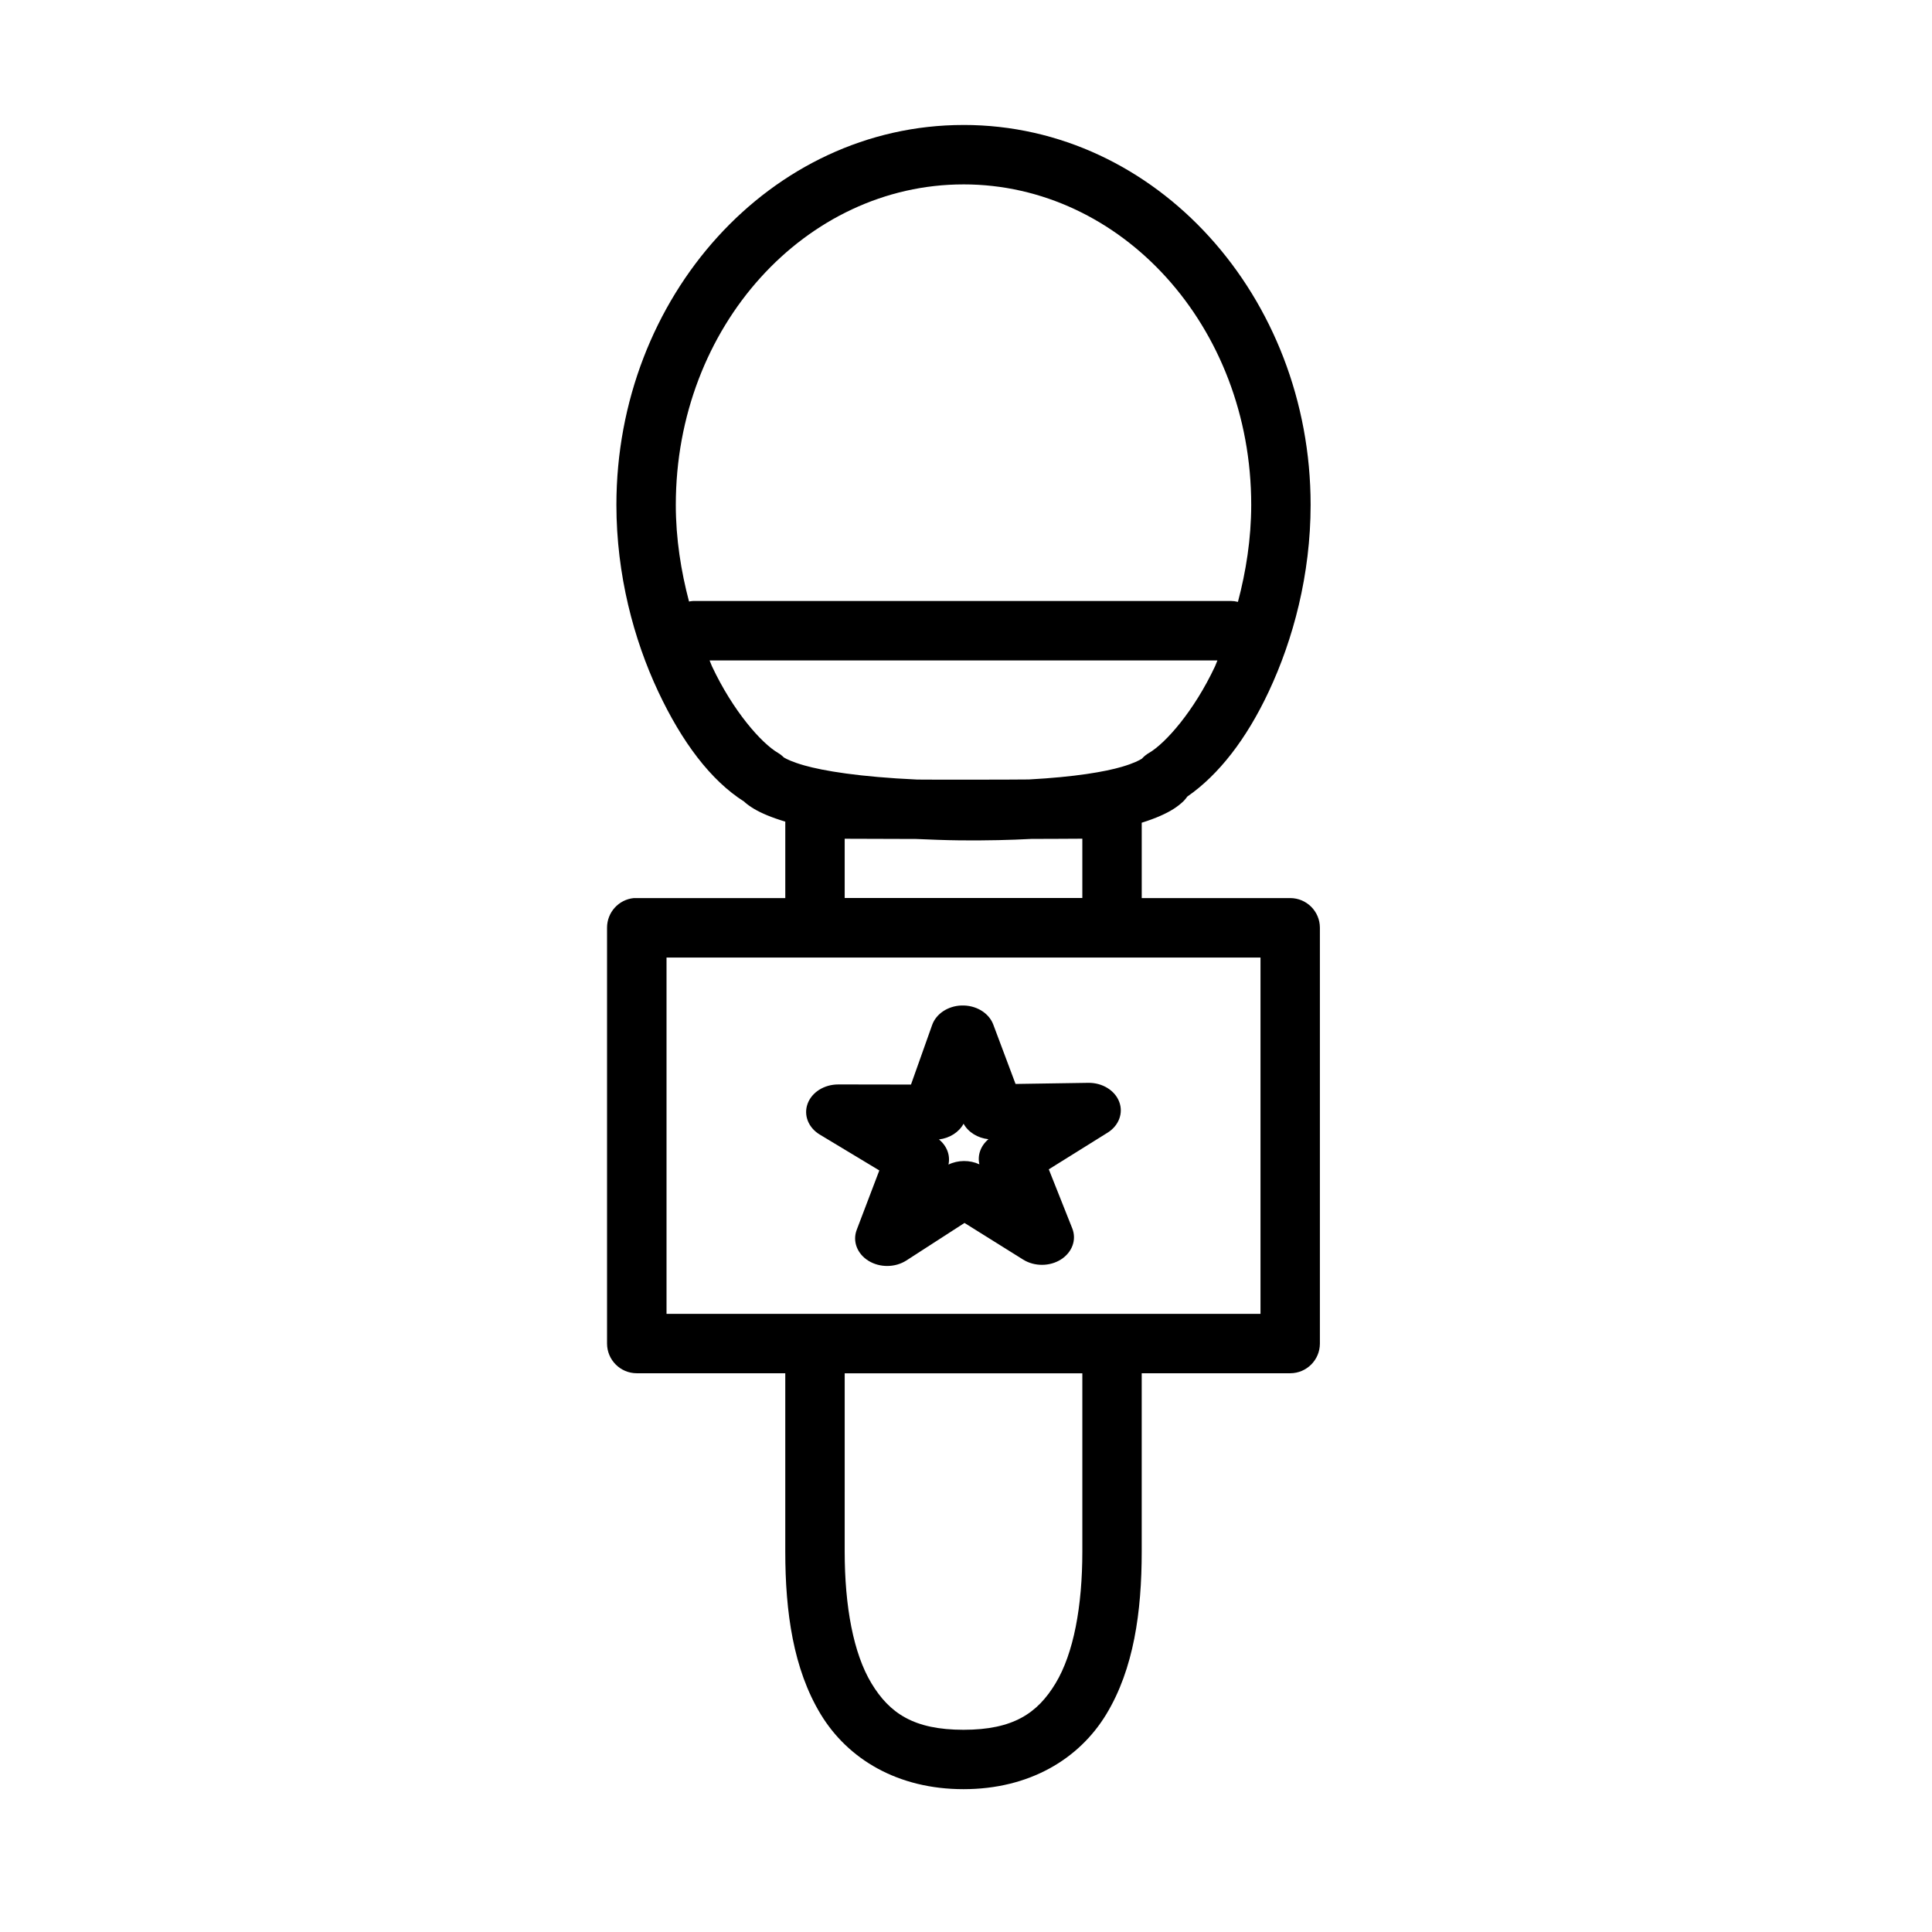
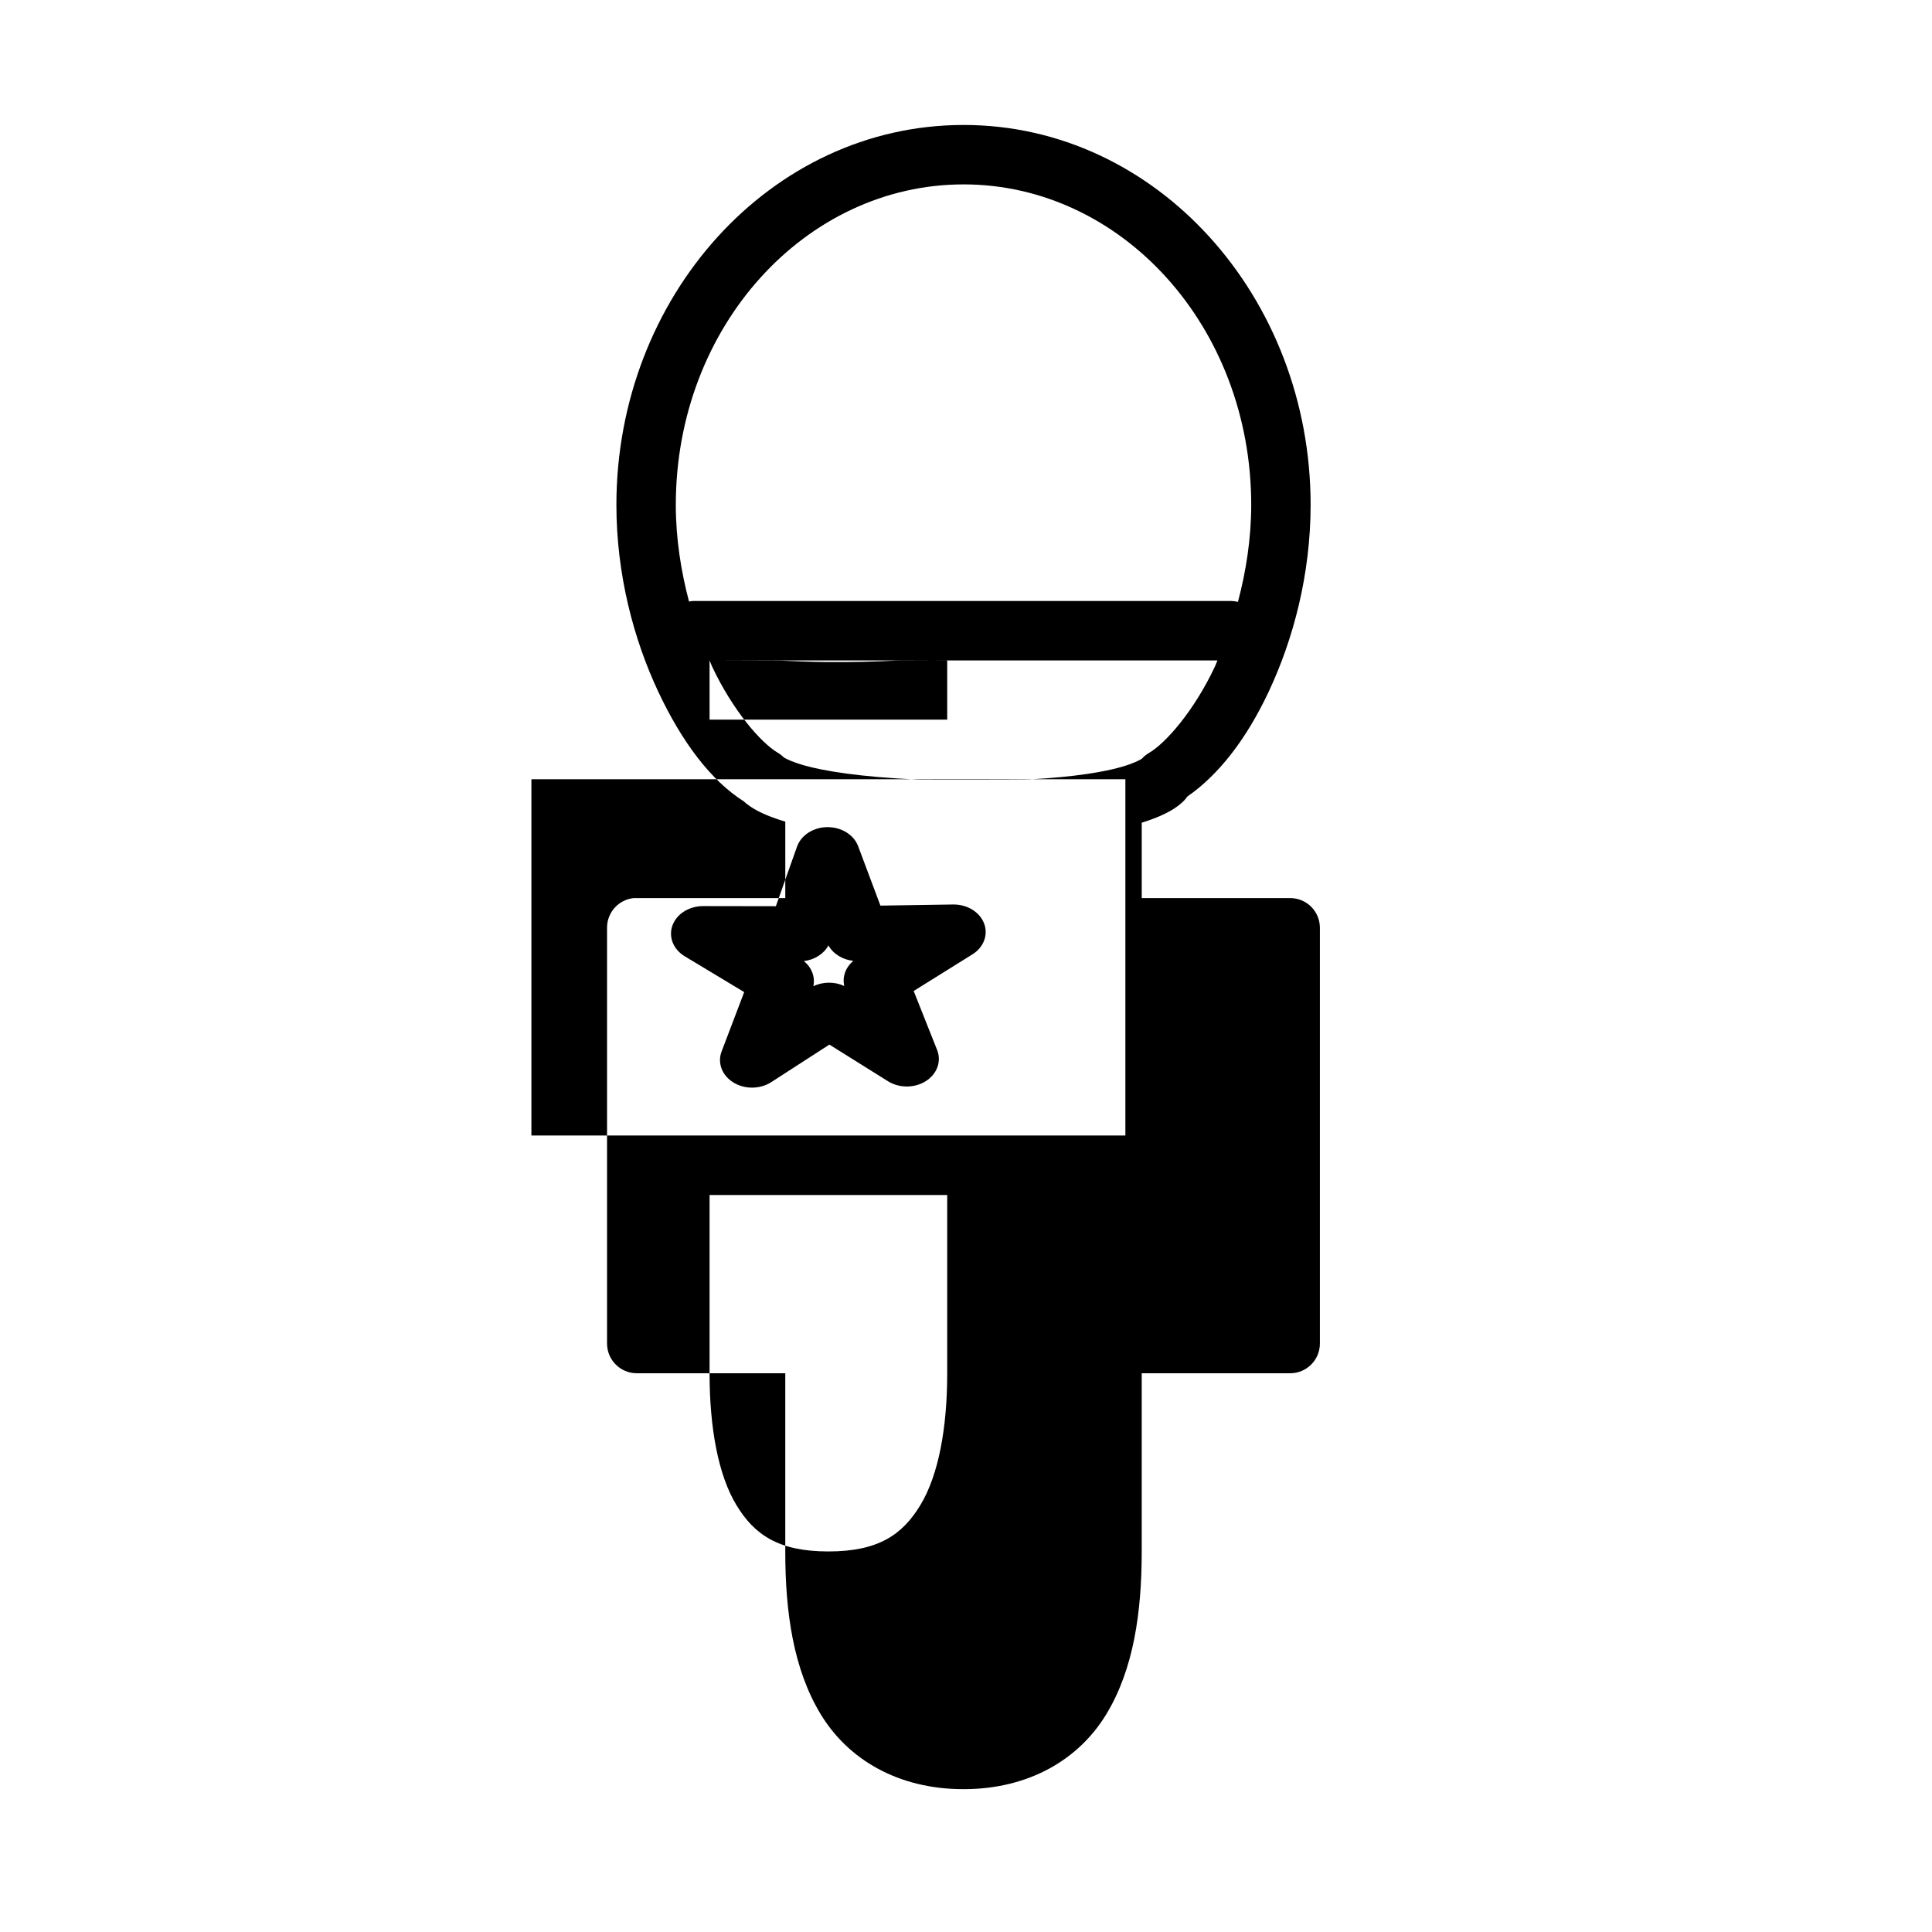
<svg xmlns="http://www.w3.org/2000/svg" fill="#000000" width="800px" height="800px" version="1.1" viewBox="144 144 512 512">
-   <path d="m399.34 177.12c-51.152-0.004-91.988 45.57-91.988 100.69 0.008 18.496 4.594 35.656 11.086 49.477 6.254 13.312 13.898 23.551 22.801 29.168 0.062 0.059 0.078 0.09 0.137 0.148 0.652 0.57 1.453 1.152 2.461 1.754 1.879 1.117 4.566 2.277 8.273 3.383v20.266l-39.395-0.004c-0.25-0.012-0.504-0.012-0.754 0-4.027 0.402-7.09 3.793-7.086 7.84v110.24c0.016 4.324 3.516 7.824 7.84 7.844h39.391v47.246c0 16.023 2.117 31.098 9.363 43.082 7.246 11.98 20.492 19.895 37.867 19.895s30.621-7.914 37.867-19.895c7.246-11.98 9.363-27.059 9.363-43.082v-47.246h39.379c4.324-0.02 7.824-3.519 7.84-7.844v-110.24c-0.016-4.324-3.516-7.824-7.84-7.84h-39.375v-19.973c3.781-1.18 6.547-2.441 8.473-3.676 1.043-0.668 1.867-1.336 2.523-1.965 0.488-0.469 0.828-0.941 1.09-1.293 8.324-5.781 15.637-15.18 21.57-27.812 6.492-13.82 11.09-30.984 11.102-49.477 0-55.121-40.836-100.7-91.988-100.69zm0 15.746c41.762-0.004 76.246 37.539 76.246 84.945-0.008 8.992-1.387 17.652-3.519 25.691h-0.004c-0.609-0.152-1.234-0.234-1.859-0.238h-141.73c-0.25-0.012-0.5-0.012-0.75 0-0.379 0.023-0.754 0.074-1.125 0.148-2.117-8.016-3.5-16.641-3.504-25.598 0-47.41 34.484-84.949 76.246-84.945zm-67.297 126.15h134.59c-0.227 0.504-0.414 1.086-0.645 1.582-5.562 11.844-13.082 20.359-17.496 22.941l-0.004-0.004c-0.707 0.41-1.344 0.93-1.891 1.539-0.004 0.004 0.082-0.059-0.062 0.031-0.52 0.332-2.059 1.18-5.227 2.106-4.453 1.305-12.352 2.691-24.645 3.352-6.18 0.023-4.062 0.059-17.68 0.059-9.332 0-6.312-0.016-11.898-0.031-15.395-0.703-24.879-2.312-29.949-3.75-3.133-0.891-4.703-1.691-5.242-2.016-0.207-0.117-0.16-0.09-0.109-0.059 0.016 0.016-0.062-0.059-0.031-0.016h-0.008c-0.469-0.473-0.996-0.887-1.566-1.227-4.418-2.578-11.934-11.098-17.496-22.941-0.234-0.496-0.418-1.078-0.645-1.582zm35.809 47.262c1.961 0.023 12.121 0.031 18.91 0.059 3.723 0.148 7.414 0.324 11.793 0.367 7.18 0.059 13.234-0.09 18.758-0.383 3.18-0.016 12.09-0.031 13.516-0.059v15.711h-62.977zm-47.215 31.488h157.41v94.418h-157.41zm78.152 12.699h-0.004c-3.59 0.133-6.695 2.195-7.75 5.148l-5.613 15.805-19.281-0.031 0.004 0.004c-3.711-0.008-7 2.055-8.117 5.098-1.121 3.043 0.188 6.356 3.227 8.188l15.773 9.5-5.996 15.758v0.004c-1.145 3.023 0.125 6.34 3.133 8.191 3.008 1.855 7.066 1.816 10.031-0.09l15.406-9.949 15.574 9.734c2.996 1.848 7.035 1.824 10-0.062 2.965-1.891 4.172-5.207 2.992-8.211l-6.227-15.668 15.559-9.703v0.004c3.004-1.863 4.258-5.191 3.094-8.219-1.164-3.023-4.477-5.051-8.184-5.004l-19.281 0.297-5.902-15.742v-0.004c-1.176-3.121-4.629-5.184-8.441-5.043zm0.57 31.336-0.004-0.004c1.242 2.246 3.727 3.793 6.594 4.106-2.059 1.727-2.961 4.234-2.398 6.656-2.562-1.188-5.656-1.168-8.195 0.062 0.531-2.445-0.418-4.953-2.519-6.66 2.852-0.344 5.309-1.914 6.519-4.164zm-31.504 66.145h62.977v47.23c0 14.504-2.301 26.992-7.102 34.934-4.801 7.938-11.234 12.301-24.387 12.301s-19.582-4.363-24.387-12.301c-4.801-7.938-7.102-20.426-7.102-34.934z" />
+   <path d="m399.34 177.12c-51.152-0.004-91.988 45.57-91.988 100.69 0.008 18.496 4.594 35.656 11.086 49.477 6.254 13.312 13.898 23.551 22.801 29.168 0.062 0.059 0.078 0.09 0.137 0.148 0.652 0.57 1.453 1.152 2.461 1.754 1.879 1.117 4.566 2.277 8.273 3.383v20.266l-39.395-0.004c-0.25-0.012-0.504-0.012-0.754 0-4.027 0.402-7.09 3.793-7.086 7.84v110.24c0.016 4.324 3.516 7.824 7.84 7.844h39.391v47.246c0 16.023 2.117 31.098 9.363 43.082 7.246 11.98 20.492 19.895 37.867 19.895s30.621-7.914 37.867-19.895c7.246-11.98 9.363-27.059 9.363-43.082v-47.246h39.379c4.324-0.02 7.824-3.519 7.84-7.844v-110.24c-0.016-4.324-3.516-7.824-7.84-7.84h-39.375v-19.973c3.781-1.18 6.547-2.441 8.473-3.676 1.043-0.668 1.867-1.336 2.523-1.965 0.488-0.469 0.828-0.941 1.09-1.293 8.324-5.781 15.637-15.18 21.57-27.812 6.492-13.82 11.09-30.984 11.102-49.477 0-55.121-40.836-100.7-91.988-100.69zm0 15.746c41.762-0.004 76.246 37.539 76.246 84.945-0.008 8.992-1.387 17.652-3.519 25.691h-0.004c-0.609-0.152-1.234-0.234-1.859-0.238h-141.73c-0.25-0.012-0.5-0.012-0.75 0-0.379 0.023-0.754 0.074-1.125 0.148-2.117-8.016-3.5-16.641-3.504-25.598 0-47.41 34.484-84.949 76.246-84.945zm-67.297 126.15h134.59c-0.227 0.504-0.414 1.086-0.645 1.582-5.562 11.844-13.082 20.359-17.496 22.941l-0.004-0.004c-0.707 0.41-1.344 0.93-1.891 1.539-0.004 0.004 0.082-0.059-0.062 0.031-0.52 0.332-2.059 1.18-5.227 2.106-4.453 1.305-12.352 2.691-24.645 3.352-6.18 0.023-4.062 0.059-17.68 0.059-9.332 0-6.312-0.016-11.898-0.031-15.395-0.703-24.879-2.312-29.949-3.75-3.133-0.891-4.703-1.691-5.242-2.016-0.207-0.117-0.16-0.09-0.109-0.059 0.016 0.016-0.062-0.059-0.031-0.016h-0.008c-0.469-0.473-0.996-0.887-1.566-1.227-4.418-2.578-11.934-11.098-17.496-22.941-0.234-0.496-0.418-1.078-0.645-1.582zc1.961 0.023 12.121 0.031 18.91 0.059 3.723 0.148 7.414 0.324 11.793 0.367 7.18 0.059 13.234-0.09 18.758-0.383 3.18-0.016 12.09-0.031 13.516-0.059v15.711h-62.977zm-47.215 31.488h157.41v94.418h-157.41zm78.152 12.699h-0.004c-3.59 0.133-6.695 2.195-7.75 5.148l-5.613 15.805-19.281-0.031 0.004 0.004c-3.711-0.008-7 2.055-8.117 5.098-1.121 3.043 0.188 6.356 3.227 8.188l15.773 9.5-5.996 15.758v0.004c-1.145 3.023 0.125 6.34 3.133 8.191 3.008 1.855 7.066 1.816 10.031-0.09l15.406-9.949 15.574 9.734c2.996 1.848 7.035 1.824 10-0.062 2.965-1.891 4.172-5.207 2.992-8.211l-6.227-15.668 15.559-9.703v0.004c3.004-1.863 4.258-5.191 3.094-8.219-1.164-3.023-4.477-5.051-8.184-5.004l-19.281 0.297-5.902-15.742v-0.004c-1.176-3.121-4.629-5.184-8.441-5.043zm0.57 31.336-0.004-0.004c1.242 2.246 3.727 3.793 6.594 4.106-2.059 1.727-2.961 4.234-2.398 6.656-2.562-1.188-5.656-1.168-8.195 0.062 0.531-2.445-0.418-4.953-2.519-6.66 2.852-0.344 5.309-1.914 6.519-4.164zm-31.504 66.145h62.977v47.23c0 14.504-2.301 26.992-7.102 34.934-4.801 7.938-11.234 12.301-24.387 12.301s-19.582-4.363-24.387-12.301c-4.801-7.938-7.102-20.426-7.102-34.934z" />
</svg>